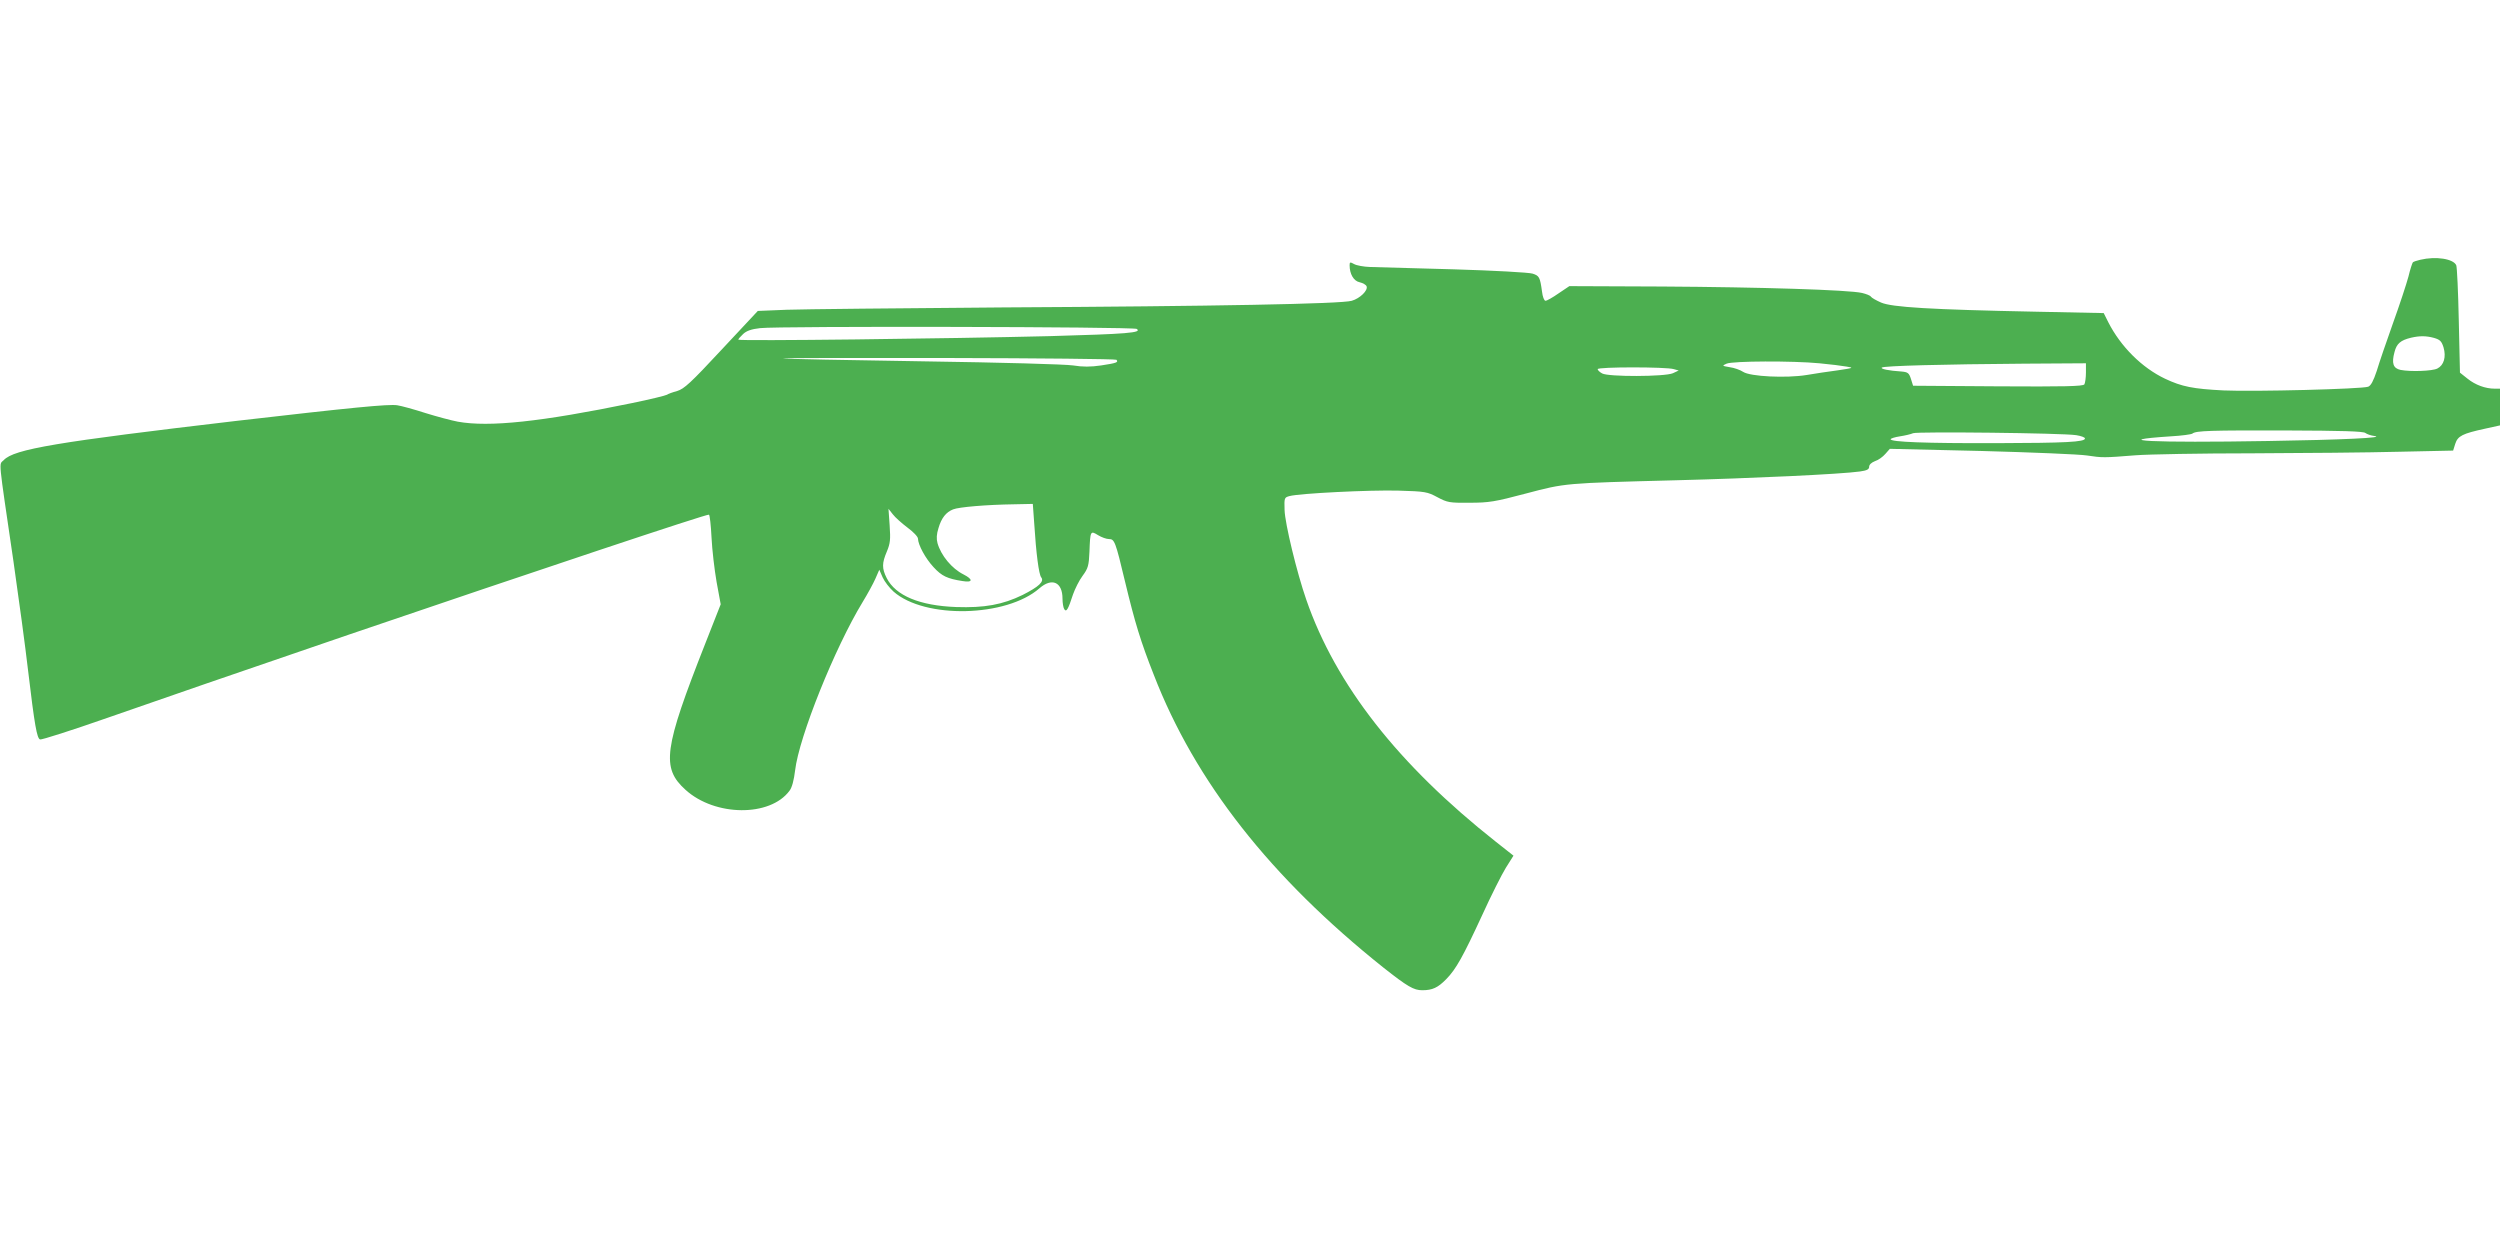
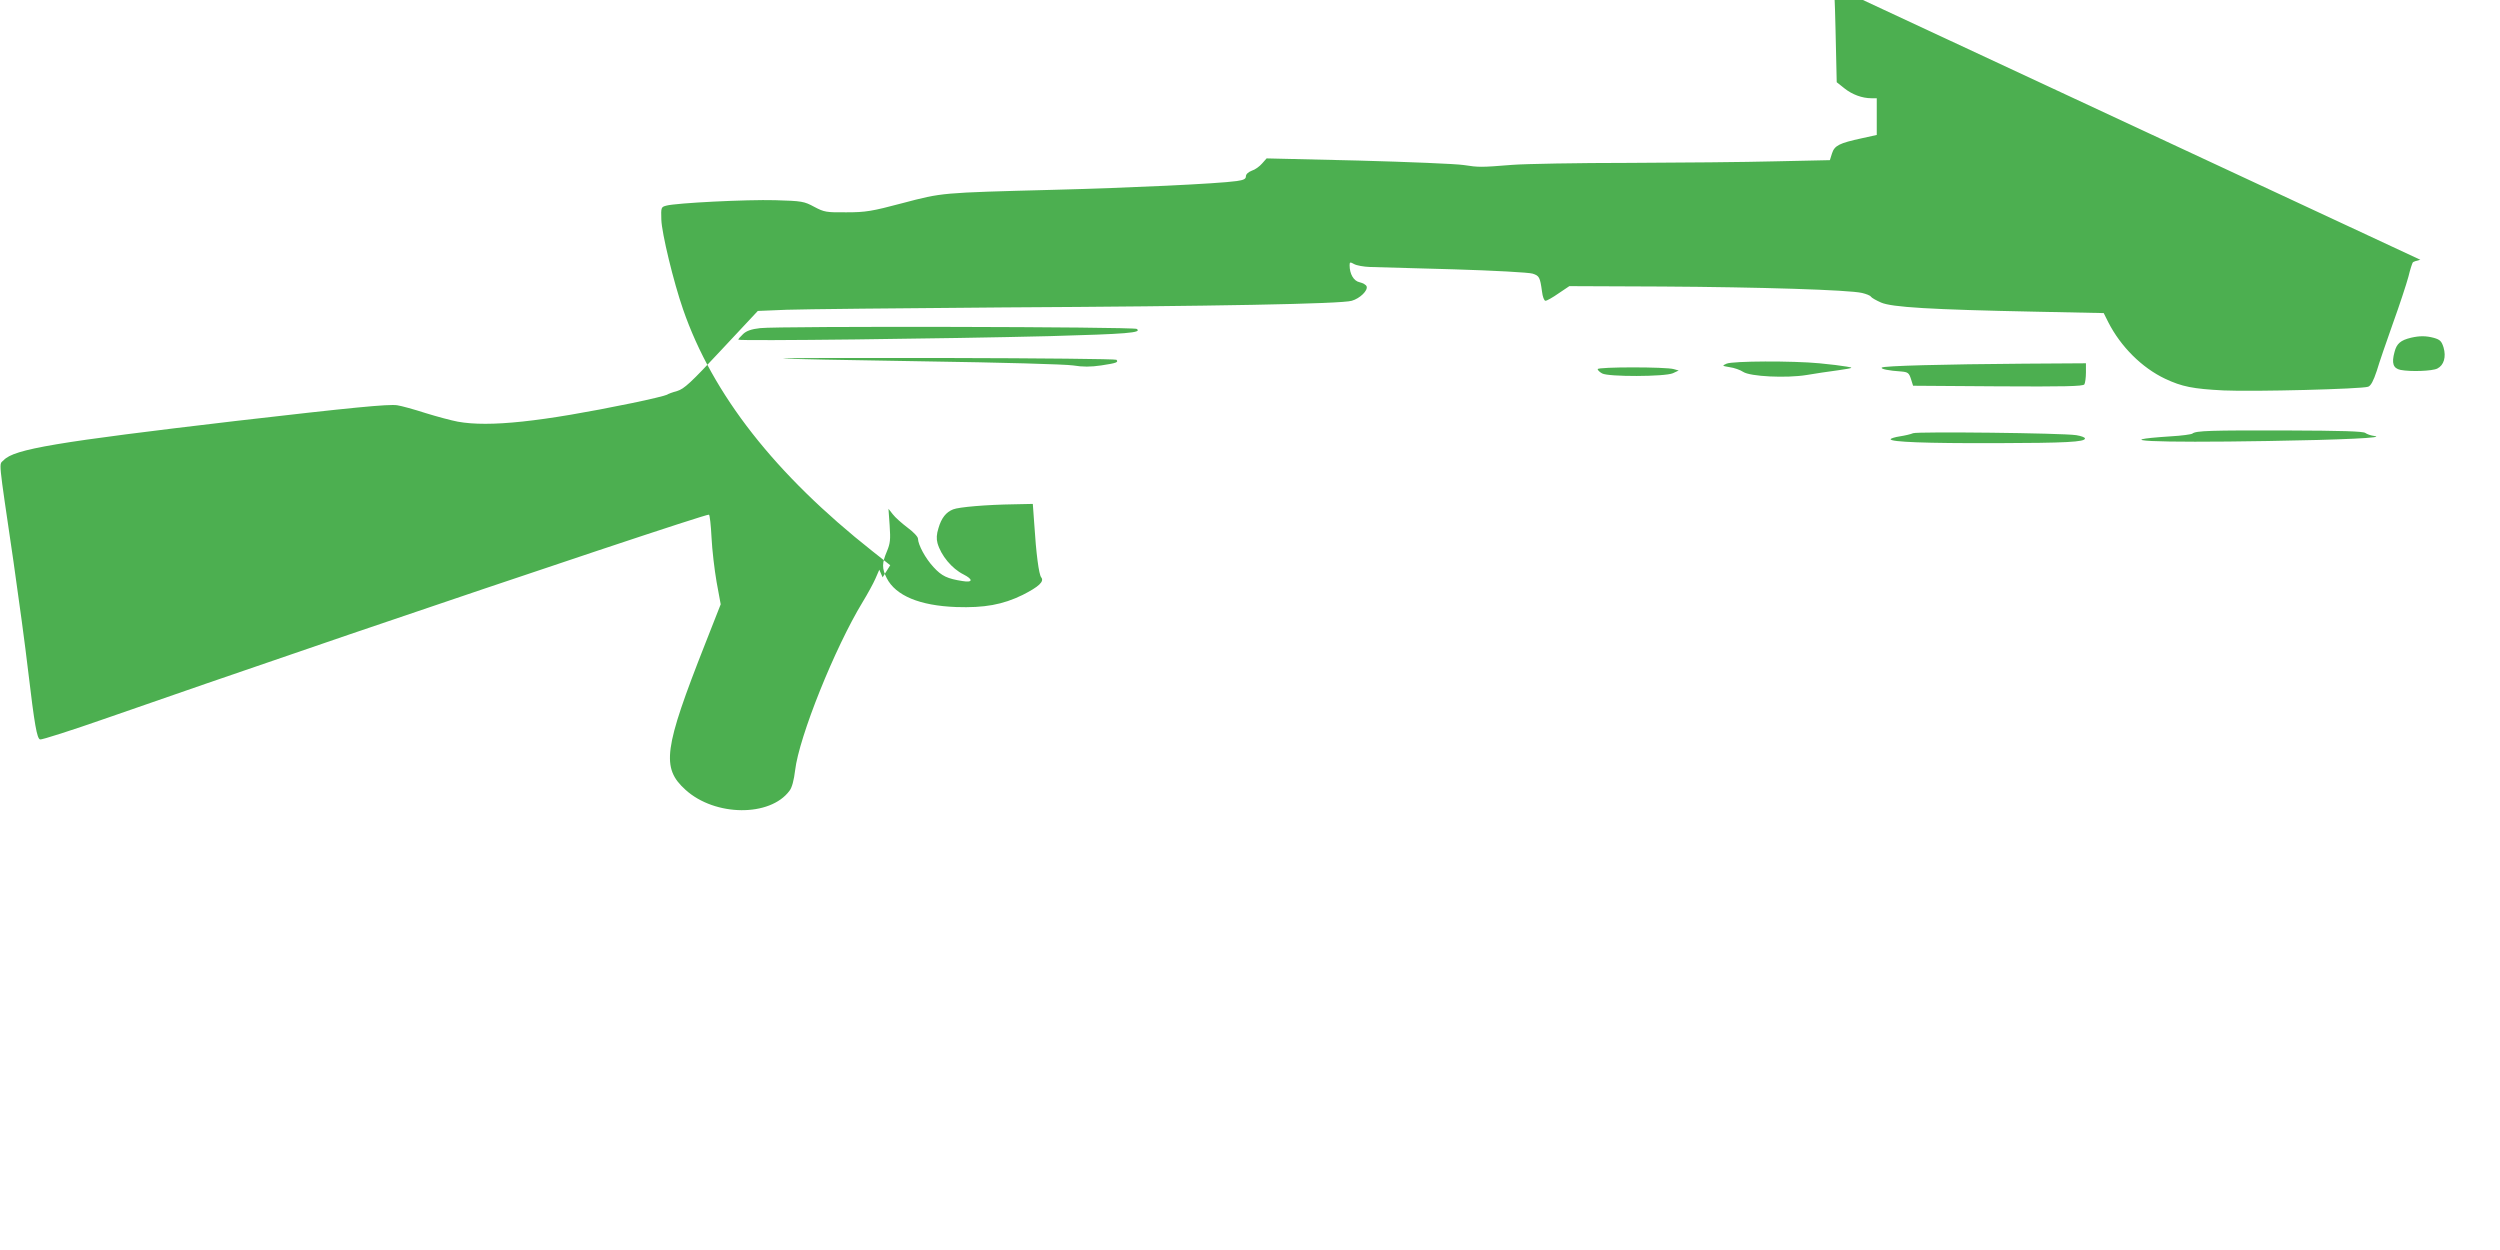
<svg xmlns="http://www.w3.org/2000/svg" version="1.0" width="1280pt" height="640pt" viewBox="0 0 1280 640" preserveAspectRatio="xMidYMid meet">
  <g transform="translate(0,640) scale(0.1,-0.1)" fill="#4caf50" stroke="none">
-     <path d="M12392 5070 c-18 -4 -35 -10 -38 -13 -3 -3 -14 -36 -23 -74 -10 -37 -45 -144 -79 -238 -33 -93 -71 -203 -83 -244 -17 -51 -30 -76 -44 -81 -32 -12 -586 -26 -740 -19 -157 8 -213 19 -300 60 -118 56 -227 164 -291 290 l-23 46 -343 7 c-548 11 -742 23 -797 47 -25 11 -48 24 -52 30 -3 6 -24 14 -45 19 -67 16 -528 30 -1024 33 l-475 2 -55 -37 c-30 -21 -60 -38 -67 -38 -7 0 -15 21 -18 48 -10 73 -14 80 -48 91 -18 6 -199 16 -402 22 -204 6 -397 11 -430 12 -33 1 -70 8 -82 15 -20 11 -23 11 -23 -6 0 -45 21 -81 51 -87 17 -4 33 -13 36 -21 8 -21 -34 -62 -76 -74 -53 -16 -702 -28 -1786 -34 -528 -4 -1026 -9 -1108 -12 l-147 -6 -186 -199 c-158 -170 -191 -200 -227 -211 -23 -6 -47 -15 -52 -19 -6 -4 -87 -24 -180 -43 -466 -96 -731 -124 -891 -95 -32 6 -107 26 -165 44 -59 19 -124 37 -145 40 -43 7 -236 -12 -824 -80 -918 -108 -1138 -144 -1191 -201 -25 -26 -30 27 50 -519 27 -187 61 -439 75 -560 33 -278 45 -345 61 -351 7 -3 163 47 346 111 300 105 626 217 1239 427 951 324 1832 618 1840 613 4 -2 10 -55 13 -117 3 -62 15 -165 26 -228 l21 -114 -79 -201 c-213 -541 -226 -636 -101 -749 151 -137 433 -139 532 -5 13 16 23 55 29 105 20 171 203 627 346 862 25 41 54 94 65 119 l20 46 17 -39 c10 -22 35 -54 56 -73 160 -141 578 -131 747 17 64 56 118 32 118 -53 0 -22 4 -46 9 -54 11 -17 20 -1 45 76 10 28 31 71 49 95 28 38 32 52 35 123 4 108 5 109 44 85 18 -11 43 -20 56 -20 28 0 33 -11 82 -217 51 -212 80 -307 147 -477 212 -548 598 -1039 1176 -1500 123 -97 155 -116 199 -116 52 0 80 13 123 57 50 51 86 116 184 328 45 99 100 208 121 242 l39 62 -90 71 c-499 394 -820 803 -971 1240 -48 138 -109 389 -111 459 -2 62 -1 64 25 71 50 14 413 32 558 28 138 -4 148 -6 200 -34 51 -27 61 -29 165 -28 98 0 129 5 287 47 205 54 195 53 768 68 390 10 844 31 943 45 36 5 47 11 47 24 0 11 12 22 30 29 17 5 40 22 53 37 l23 26 469 -11 c259 -7 501 -17 540 -23 79 -12 86 -12 250 1 66 5 334 10 595 10 261 1 600 4 752 8 l278 6 11 35 c13 40 37 52 152 77 l77 17 0 94 0 94 -27 0 c-48 0 -99 19 -139 51 l-39 31 -6 266 c-3 147 -9 275 -13 284 -15 33 -104 47 -184 28z m-6572 -354 c30 -20 -51 -26 -445 -37 -523 -13 -1595 -26 -1595 -18 0 3 11 16 25 29 17 16 42 25 87 30 93 11 1910 7 1928 -4z m6642 -46 c31 -9 39 -17 49 -49 14 -48 2 -91 -32 -108 -26 -13 -136 -17 -188 -7 -38 8 -47 34 -31 92 11 43 31 60 85 73 44 10 76 10 117 -1z m-6746 -112 c12 -13 1 -17 -78 -29 -55 -8 -94 -8 -144 0 -40 6 -364 15 -769 21 -385 6 -707 12 -715 15 -8 2 371 3 842 2 471 -1 860 -5 864 -9z m3599 -18 c55 -5 118 -13 140 -17 38 -6 35 -7 -45 -19 -47 -6 -119 -17 -160 -24 -104 -17 -289 -8 -325 16 -15 10 -46 21 -69 24 -40 7 -40 7 -16 18 31 14 338 15 475 2z m1365 -47 c0 -27 -4 -54 -8 -61 -7 -10 -102 -12 -443 -10 l-434 3 -11 35 c-10 31 -16 35 -50 38 -63 4 -107 13 -99 20 8 9 317 17 728 20 l317 2 0 -47z m-2110 17 l25 -7 -30 -14 c-41 -18 -331 -19 -362 -1 -13 7 -23 17 -23 22 0 12 352 12 390 0z m3541 -327 c8 -6 28 -13 44 -15 68 -9 -164 -20 -545 -26 -587 -10 -828 2 -495 24 55 3 105 10 110 14 18 15 93 17 486 16 277 -1 390 -4 400 -13z m-1481 -11 c25 -4 45 -11 45 -17 0 -18 -96 -23 -456 -24 -361 -1 -539 6 -539 20 0 4 21 11 48 15 26 4 56 11 67 16 22 9 763 1 835 -10z m-5335 -449 c10 -159 24 -264 36 -279 17 -21 -12 -48 -95 -90 -102 -50 -196 -67 -341 -62 -186 7 -309 58 -355 148 -25 50 -25 76 1 137 17 41 19 60 14 133 l-6 85 22 -28 c12 -16 46 -46 75 -68 30 -22 54 -47 54 -57 1 -32 38 -101 80 -146 42 -46 71 -59 148 -71 53 -9 56 8 5 34 -60 30 -115 97 -133 160 -6 22 -5 46 5 77 15 52 39 82 75 96 29 12 172 24 312 26 l96 2 7 -97z" />
+     <path d="M12392 5070 c-18 -4 -35 -10 -38 -13 -3 -3 -14 -36 -23 -74 -10 -37 -45 -144 -79 -238 -33 -93 -71 -203 -83 -244 -17 -51 -30 -76 -44 -81 -32 -12 -586 -26 -740 -19 -157 8 -213 19 -300 60 -118 56 -227 164 -291 290 l-23 46 -343 7 c-548 11 -742 23 -797 47 -25 11 -48 24 -52 30 -3 6 -24 14 -45 19 -67 16 -528 30 -1024 33 l-475 2 -55 -37 c-30 -21 -60 -38 -67 -38 -7 0 -15 21 -18 48 -10 73 -14 80 -48 91 -18 6 -199 16 -402 22 -204 6 -397 11 -430 12 -33 1 -70 8 -82 15 -20 11 -23 11 -23 -6 0 -45 21 -81 51 -87 17 -4 33 -13 36 -21 8 -21 -34 -62 -76 -74 -53 -16 -702 -28 -1786 -34 -528 -4 -1026 -9 -1108 -12 l-147 -6 -186 -199 c-158 -170 -191 -200 -227 -211 -23 -6 -47 -15 -52 -19 -6 -4 -87 -24 -180 -43 -466 -96 -731 -124 -891 -95 -32 6 -107 26 -165 44 -59 19 -124 37 -145 40 -43 7 -236 -12 -824 -80 -918 -108 -1138 -144 -1191 -201 -25 -26 -30 27 50 -519 27 -187 61 -439 75 -560 33 -278 45 -345 61 -351 7 -3 163 47 346 111 300 105 626 217 1239 427 951 324 1832 618 1840 613 4 -2 10 -55 13 -117 3 -62 15 -165 26 -228 l21 -114 -79 -201 c-213 -541 -226 -636 -101 -749 151 -137 433 -139 532 -5 13 16 23 55 29 105 20 171 203 627 346 862 25 41 54 94 65 119 l20 46 17 -39 l39 62 -90 71 c-499 394 -820 803 -971 1240 -48 138 -109 389 -111 459 -2 62 -1 64 25 71 50 14 413 32 558 28 138 -4 148 -6 200 -34 51 -27 61 -29 165 -28 98 0 129 5 287 47 205 54 195 53 768 68 390 10 844 31 943 45 36 5 47 11 47 24 0 11 12 22 30 29 17 5 40 22 53 37 l23 26 469 -11 c259 -7 501 -17 540 -23 79 -12 86 -12 250 1 66 5 334 10 595 10 261 1 600 4 752 8 l278 6 11 35 c13 40 37 52 152 77 l77 17 0 94 0 94 -27 0 c-48 0 -99 19 -139 51 l-39 31 -6 266 c-3 147 -9 275 -13 284 -15 33 -104 47 -184 28z m-6572 -354 c30 -20 -51 -26 -445 -37 -523 -13 -1595 -26 -1595 -18 0 3 11 16 25 29 17 16 42 25 87 30 93 11 1910 7 1928 -4z m6642 -46 c31 -9 39 -17 49 -49 14 -48 2 -91 -32 -108 -26 -13 -136 -17 -188 -7 -38 8 -47 34 -31 92 11 43 31 60 85 73 44 10 76 10 117 -1z m-6746 -112 c12 -13 1 -17 -78 -29 -55 -8 -94 -8 -144 0 -40 6 -364 15 -769 21 -385 6 -707 12 -715 15 -8 2 371 3 842 2 471 -1 860 -5 864 -9z m3599 -18 c55 -5 118 -13 140 -17 38 -6 35 -7 -45 -19 -47 -6 -119 -17 -160 -24 -104 -17 -289 -8 -325 16 -15 10 -46 21 -69 24 -40 7 -40 7 -16 18 31 14 338 15 475 2z m1365 -47 c0 -27 -4 -54 -8 -61 -7 -10 -102 -12 -443 -10 l-434 3 -11 35 c-10 31 -16 35 -50 38 -63 4 -107 13 -99 20 8 9 317 17 728 20 l317 2 0 -47z m-2110 17 l25 -7 -30 -14 c-41 -18 -331 -19 -362 -1 -13 7 -23 17 -23 22 0 12 352 12 390 0z m3541 -327 c8 -6 28 -13 44 -15 68 -9 -164 -20 -545 -26 -587 -10 -828 2 -495 24 55 3 105 10 110 14 18 15 93 17 486 16 277 -1 390 -4 400 -13z m-1481 -11 c25 -4 45 -11 45 -17 0 -18 -96 -23 -456 -24 -361 -1 -539 6 -539 20 0 4 21 11 48 15 26 4 56 11 67 16 22 9 763 1 835 -10z m-5335 -449 c10 -159 24 -264 36 -279 17 -21 -12 -48 -95 -90 -102 -50 -196 -67 -341 -62 -186 7 -309 58 -355 148 -25 50 -25 76 1 137 17 41 19 60 14 133 l-6 85 22 -28 c12 -16 46 -46 75 -68 30 -22 54 -47 54 -57 1 -32 38 -101 80 -146 42 -46 71 -59 148 -71 53 -9 56 8 5 34 -60 30 -115 97 -133 160 -6 22 -5 46 5 77 15 52 39 82 75 96 29 12 172 24 312 26 l96 2 7 -97z" />
  </g>
</svg>